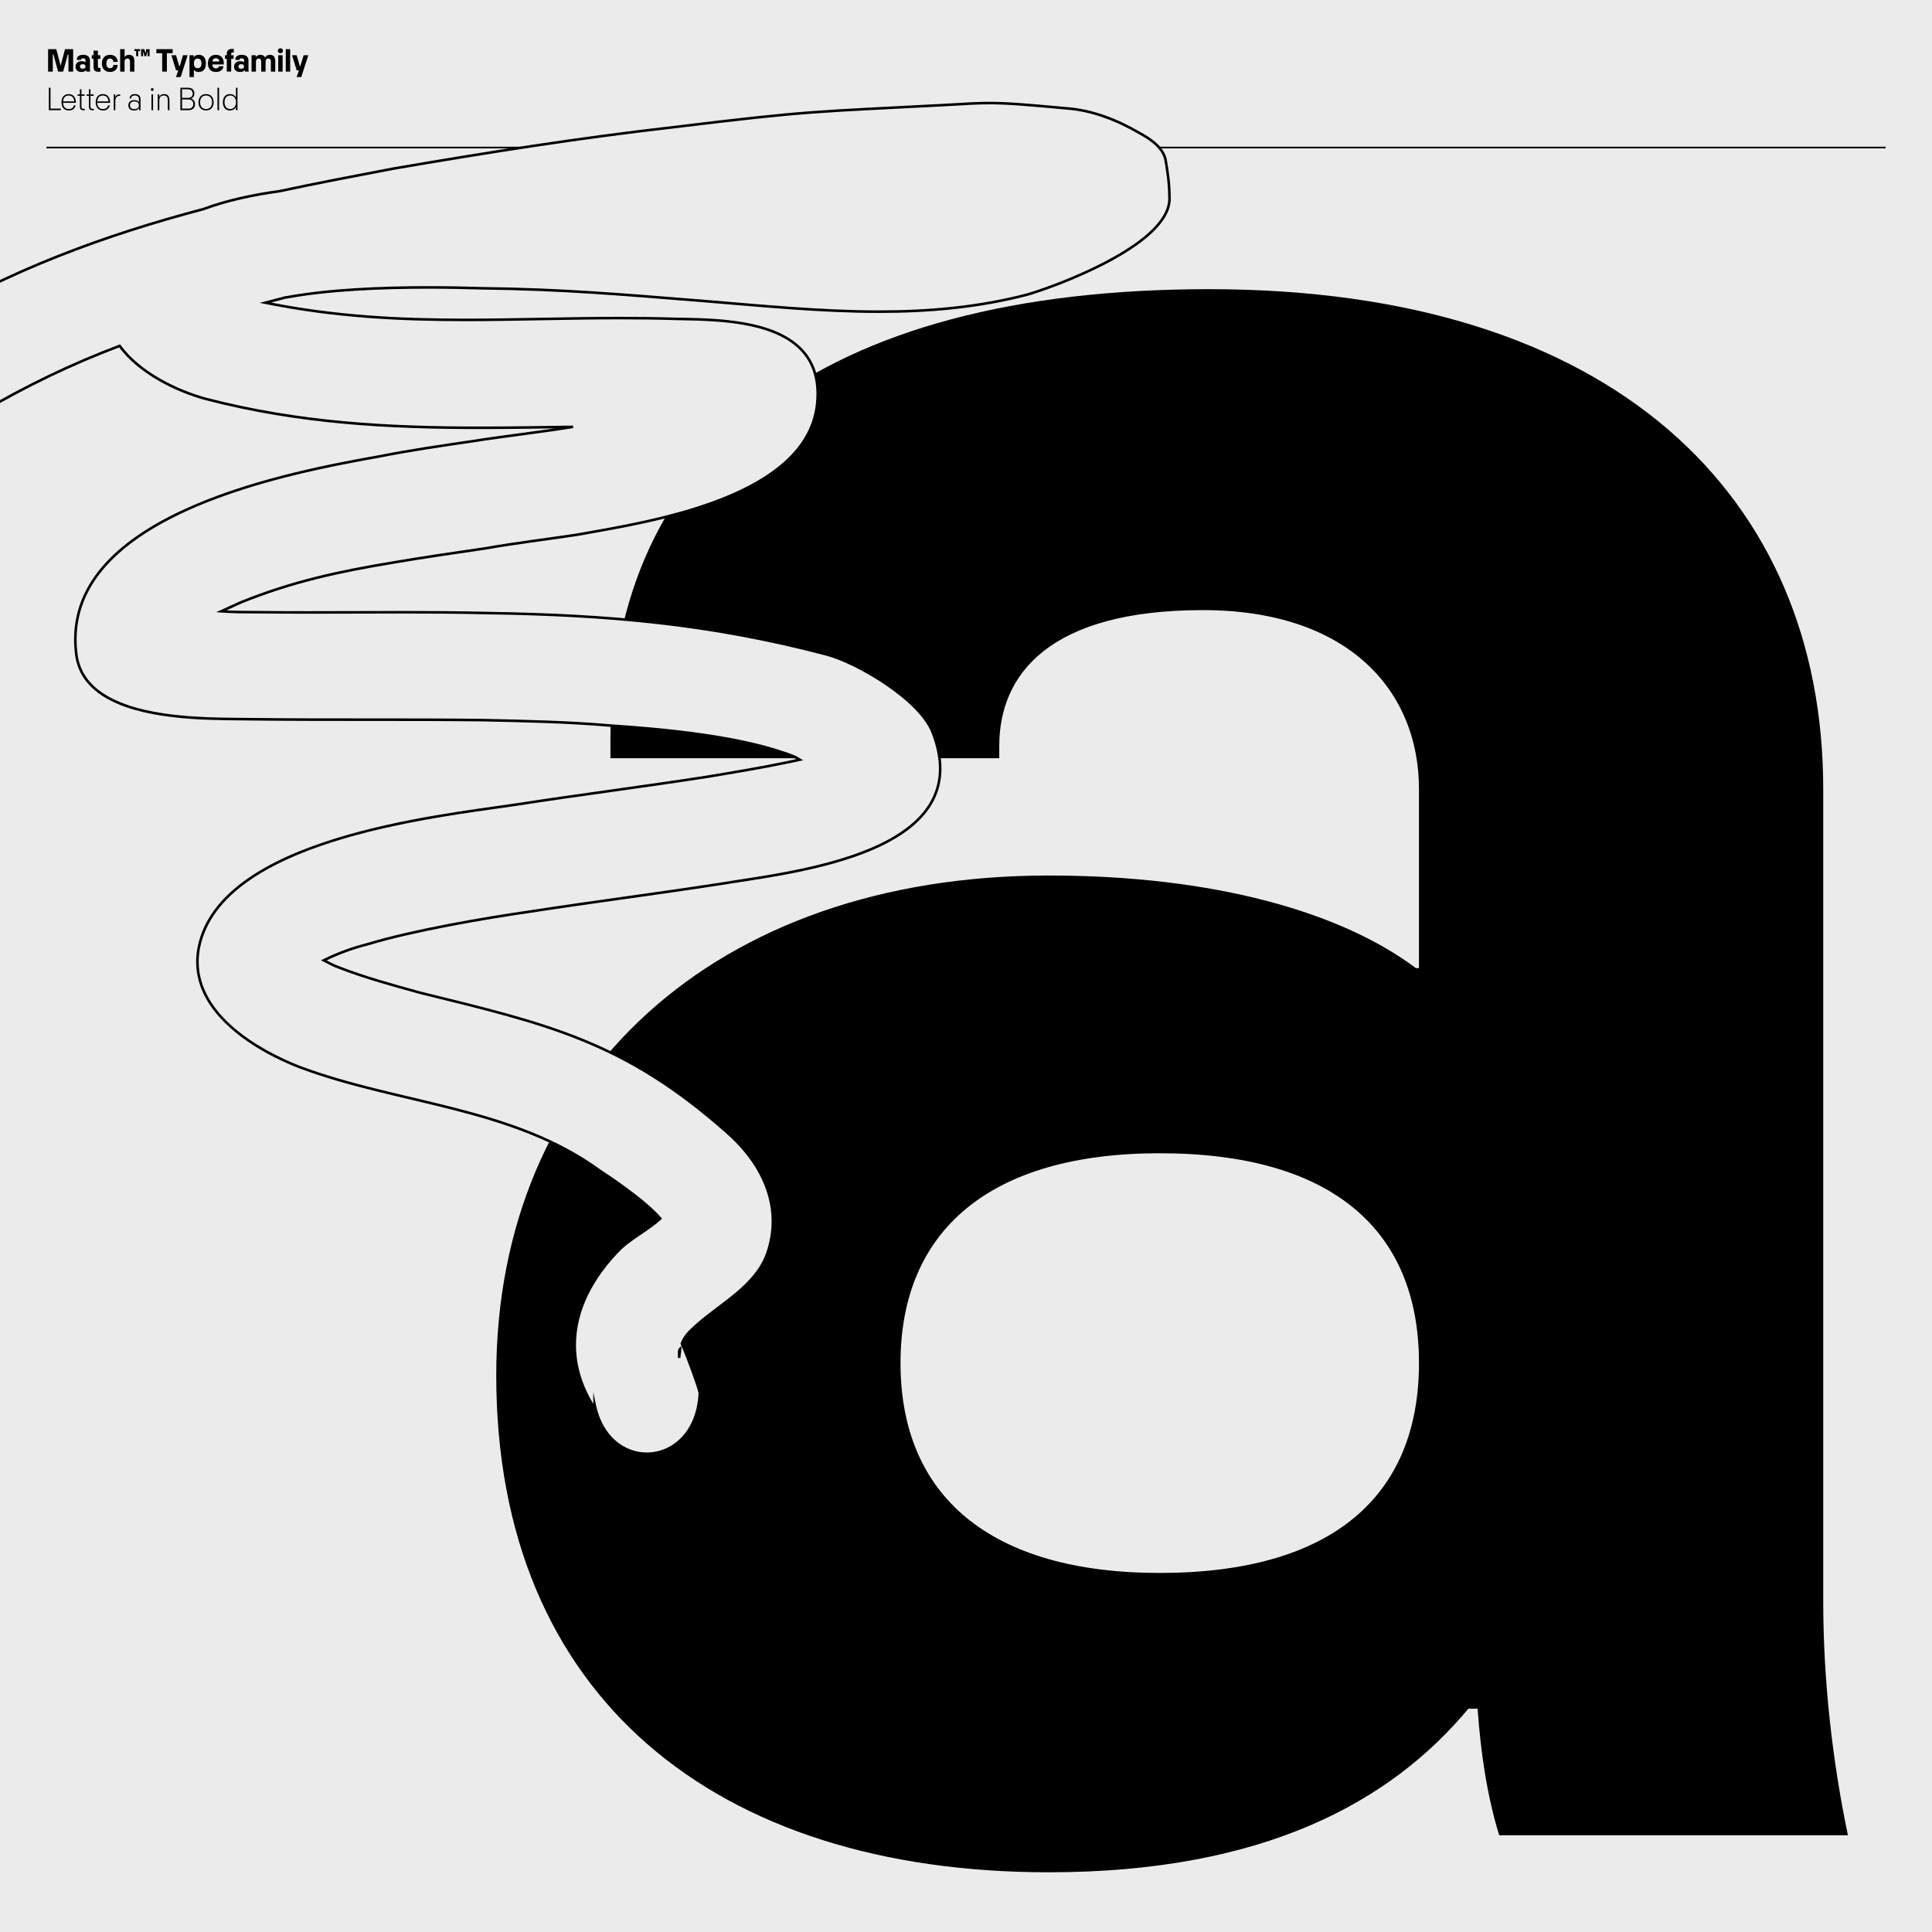
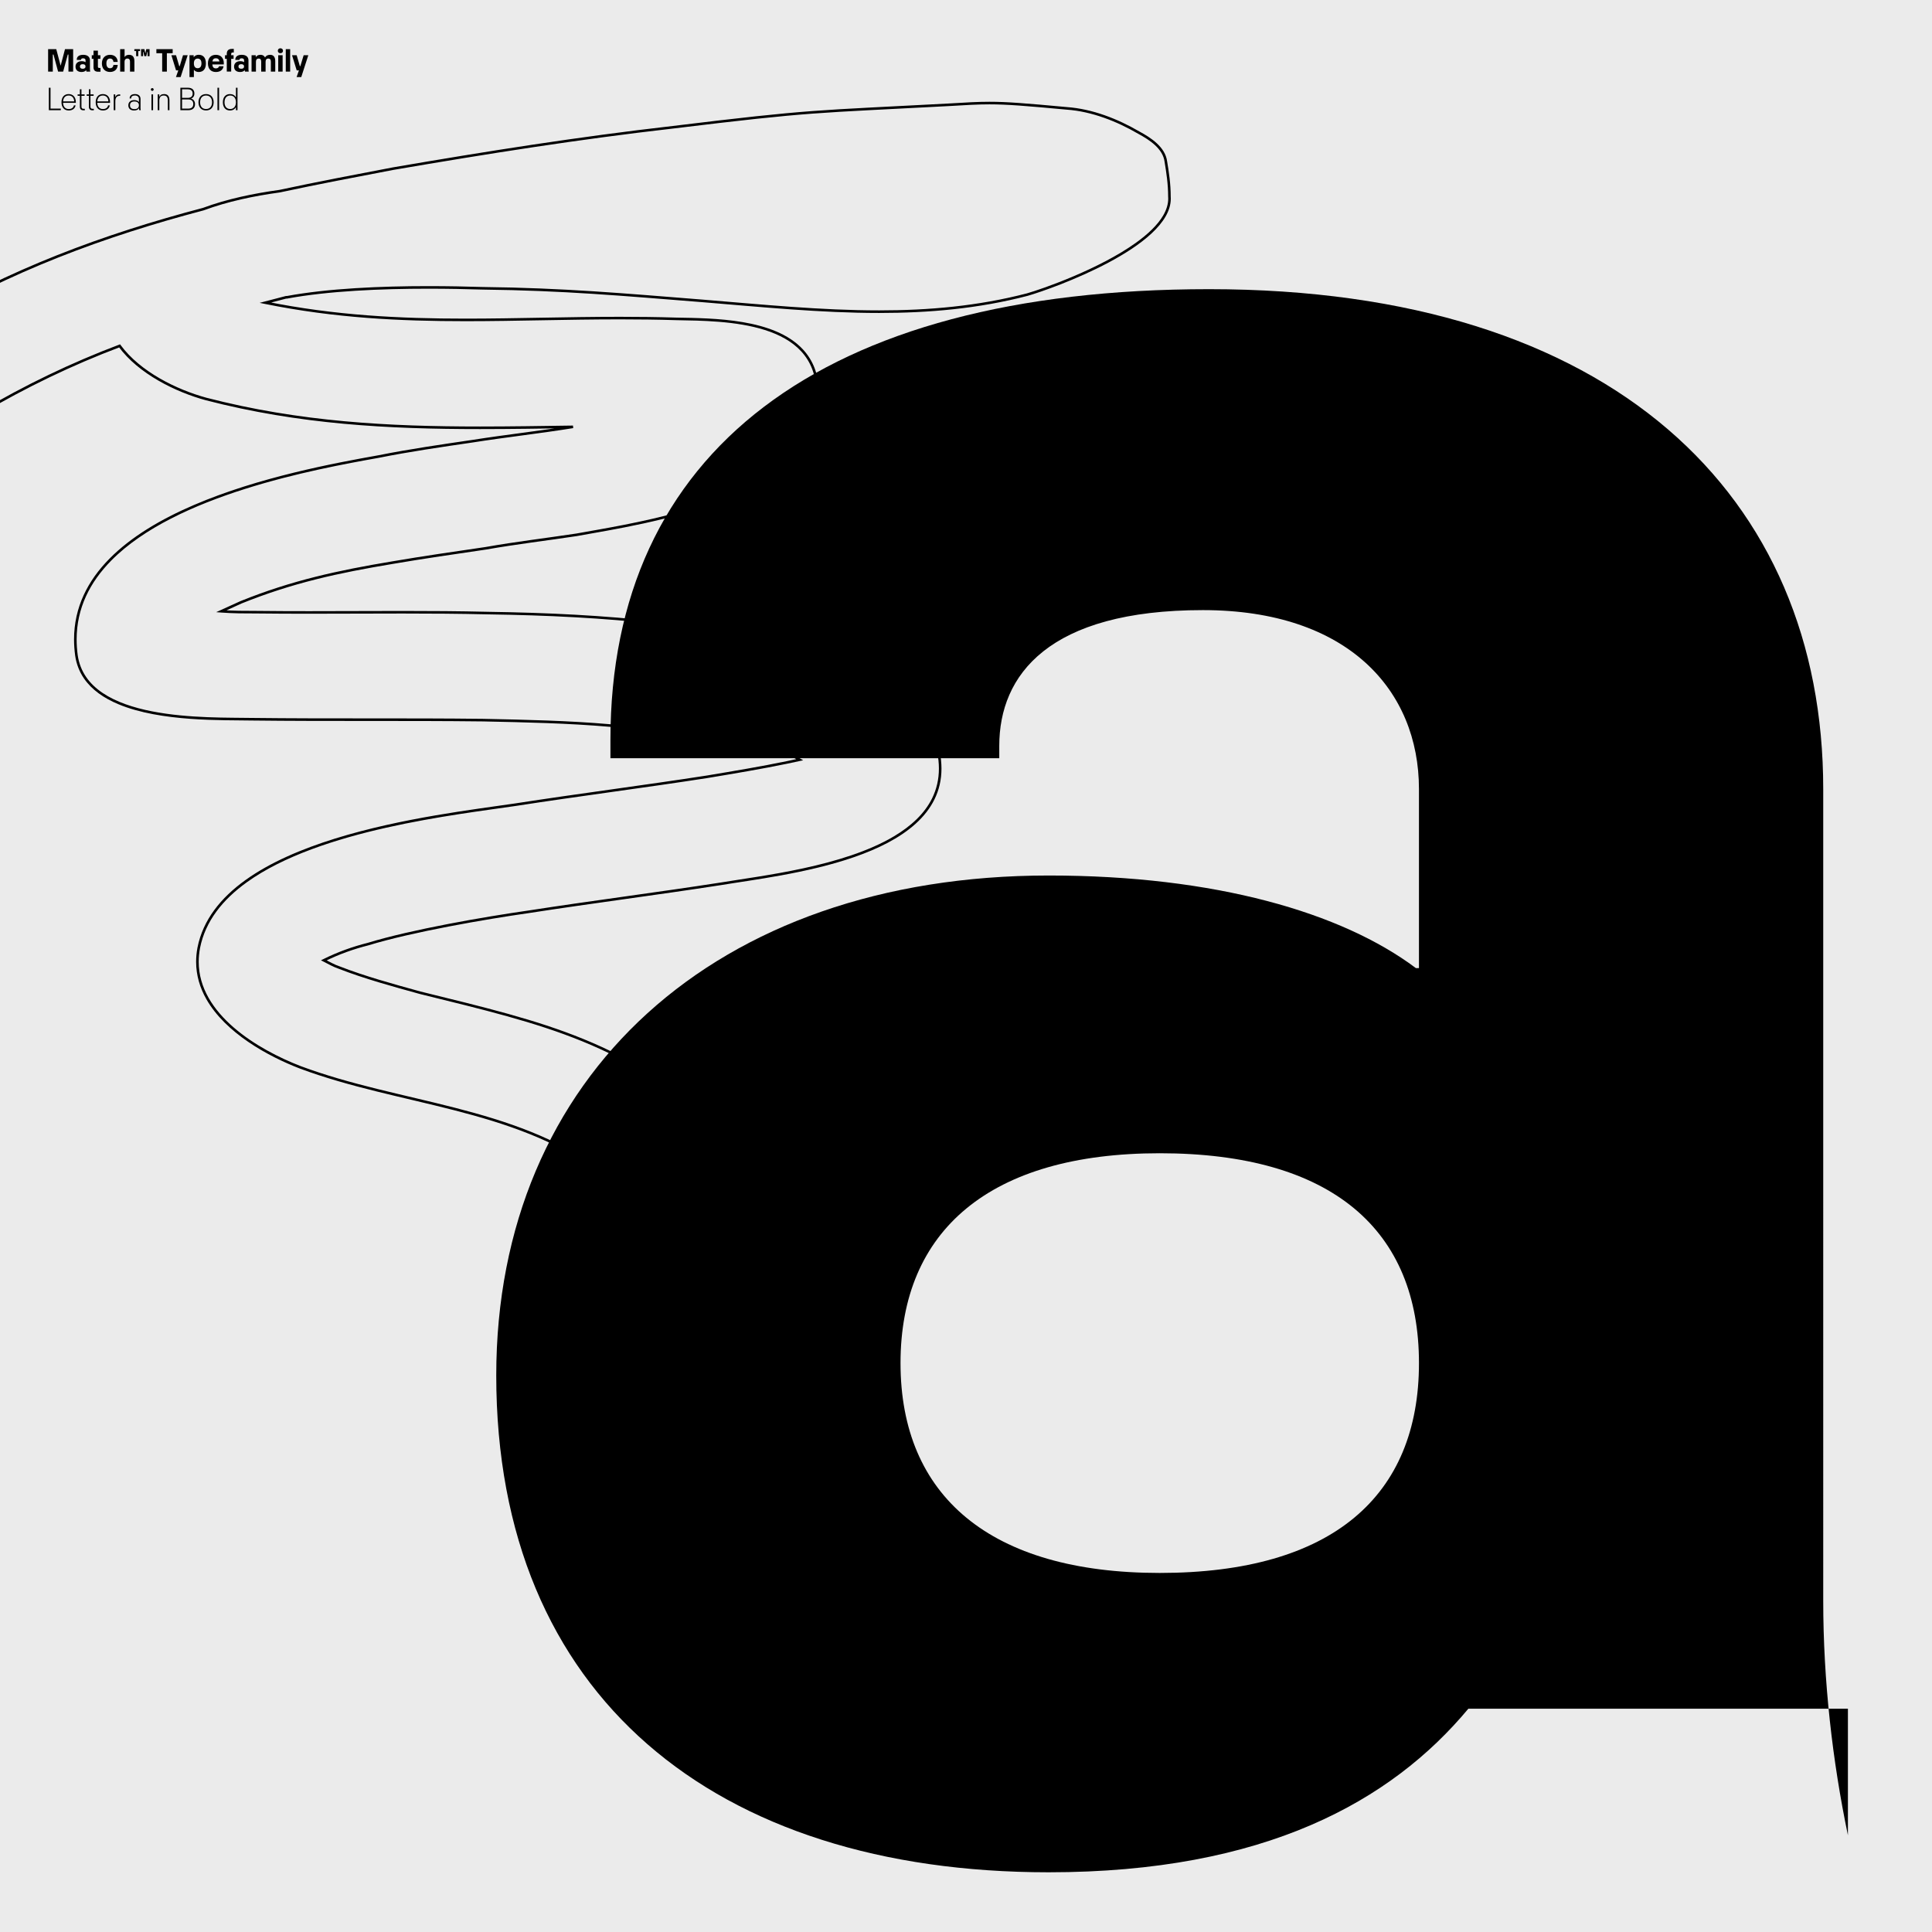
<svg xmlns="http://www.w3.org/2000/svg" height="1500px" id="Ebene_1" style="enable-background:new 0 0 1500 1500;" version="1.1" viewBox="0 0 1500 1500" width="1500px" x="0px" y="0px">
  <rect height="1500" style="fill:#EBEBEB;" width="1500" />
  <rect height="14" style="fill:#EBEBEB;" width="14" x="1467" y="1471" />
  <path d="M1467,1471h14v14h-14V1471z M1484,1468h-20v1.5h1.5h-1.5v18.5h20V1468" style="fill:#EBEBEB;" />
  <g>
    <defs>
      <rect height="1500" id="SVGID_1_" width="1500" />
    </defs>
    <clipPath id="SVGID_2_">
      <use href="#SVGID_1_" style="overflow:visible;" />
    </clipPath>
-     <path d="M900.421,1221.229c-131.778,0-201.26-59.898-201.26-162.925   s69.482-162.925,201.26-162.925c134.173,0,201.26,59.898,201.26,162.925S1034.594,1221.229,900.421,1221.229 M1434.719,1424.885   c-11.98-57.503-19.168-119.798-19.168-182.093V612.656c0-227.616-162.925-388.145-476.795-388.145   c-301.89,0-464.815,126.986-464.815,349.81v14.376h301.89v-9.584c0-55.107,38.336-105.422,158.133-105.422   c112.61,0,167.717,62.295,167.717,138.965v138.966h-2.396c-57.504-43.128-155.737-71.879-285.118-71.879   c-258.764,0-428.877,155.737-428.877,388.145c0,249.179,170.113,385.748,428.877,385.748c167.716,0,265.95-55.105,325.849-126.985   h7.188c2.396,33.543,7.188,67.088,16.771,98.234H1434.719z" style="clip-path:url(#SVGID_2_);" />
+     <path d="M900.421,1221.229c-131.778,0-201.26-59.898-201.26-162.925   s69.482-162.925,201.26-162.925c134.173,0,201.26,59.898,201.26,162.925S1034.594,1221.229,900.421,1221.229 M1434.719,1424.885   c-11.98-57.503-19.168-119.798-19.168-182.093V612.656c0-227.616-162.925-388.145-476.795-388.145   c-301.89,0-464.815,126.986-464.815,349.81v14.376h301.89v-9.584c0-55.107,38.336-105.422,158.133-105.422   c112.61,0,167.717,62.295,167.717,138.965v138.966h-2.396c-57.504-43.128-155.737-71.879-285.118-71.879   c-258.764,0-428.877,155.737-428.877,388.145c0,249.179,170.113,385.748,428.877,385.748c167.716,0,265.95-55.105,325.849-126.985   h7.188H1434.719z" style="clip-path:url(#SVGID_2_);" />
    <path d="M233.89,59.858l5.489-16.989h-3.616l-2.576,8.507h-0.364l-2.497-8.507h-3.591   l3.617,11.759h1.743l-1.821,5.23H233.89z M225.278,38.16h-3.408v17.431h3.408V38.16z M216.016,55.591h3.408V42.869h-3.408V55.591z    M217.707,41.309c1.171,0,2.003-0.754,2.003-1.899c0-1.145-0.832-1.925-2.003-1.925s-2.003,0.78-2.003,1.925   C215.704,40.554,216.536,41.309,217.707,41.309 M198.714,55.591v-7.701c0-1.717,0.885-2.445,2.133-2.445   c1.301,0,1.952,0.78,1.952,2.445v7.701h3.408v-7.675c0-1.717,0.858-2.471,2.107-2.471c1.301,0,1.977,0.78,1.977,2.445v7.701h3.409   v-8.169c0-3.434-1.64-4.865-3.929-4.865c-2.107,0-3.356,0.858-3.954,2.003h-0.078c-0.625-1.301-1.848-2.003-3.435-2.003   c-2.055,0-3.07,0.806-3.668,1.743h-0.078v-1.431h-3.252v12.722H198.714z M187.318,53.38c-1.431,0-2.185-0.651-2.185-1.769   c0-1.119,0.754-1.77,2.185-1.77c1.457,0,2.186,0.651,2.186,1.77C189.504,52.729,188.775,53.38,187.318,53.38 M193.12,55.591   c-0.13-0.624-0.208-1.301-0.208-1.977v-6.842c0-2.472-1.769-4.215-5.178-4.215c-3.278,0-5.047,1.379-5.047,3.798v0.156h3.278   v-0.104c0-0.598,0.417-1.144,1.717-1.144c1.223,0,1.822,0.676,1.822,1.509v1.508h-0.026c-0.625-0.468-1.692-0.78-3.096-0.78   c-2.81,0-4.657,1.691-4.657,4.215c0,2.705,1.847,4.188,4.657,4.188c1.821,0,2.887-0.598,3.538-1.379h0.078   c0.026,0.365,0.078,0.729,0.182,1.067H193.12z M179.487,55.565v-9.886h1.873v-2.81h-1.873V41.88c0-0.78,0.416-1.118,1.171-1.118   h0.858v-2.784h-1.457c-2.836,0-3.98,1.457-3.98,3.798v1.093H174.7v2.81h1.379v9.886H179.487z M167.623,45.237   c1.431,0,2.445,0.702,2.731,2.471h-5.437C165.203,45.887,166.166,45.237,167.623,45.237 M173.763,49.14   c0-4.032-2.264-6.582-6.166-6.582c-3.903,0-6.166,2.55-6.166,6.66c0,4.137,2.263,6.686,6.166,6.686   c3.486,0,5.541-1.769,5.957-4.475h-3.486c-0.26,1.119-1.171,1.665-2.471,1.665c-1.665,0-2.576-0.91-2.758-3.044h8.871   C173.737,49.711,173.763,49.478,173.763,49.14 M153.469,52.963c-1.769,0-2.939-1.144-2.939-3.746s1.17-3.746,2.939-3.746   c1.744,0,2.94,1.144,2.94,3.746S155.213,52.963,153.469,52.963 M154.25,42.531c-1.613,0-2.992,0.676-3.876,1.925v-1.587h-3.252   v16.989h3.408v-5.672c0.884,1.119,2.211,1.717,3.72,1.717c3.564,0,5.619-2.367,5.619-6.686   C159.869,44.924,157.814,42.531,154.25,42.531 M140.226,59.858l5.49-16.989h-3.617l-2.575,8.507h-0.364l-2.498-8.507h-3.59   l3.616,11.759h1.743l-1.821,5.23H140.226z M129.559,55.591V41.334h4.501V38.16h-12.644v3.174h4.501v14.257H129.559z    M111.087,43.598v-3.304h0.234l0.755,3.304h1.509l0.754-3.304h0.234v3.304h1.561V38.16h-2.575l-0.729,3.304l-0.702-3.304h-2.602   v5.438H111.087z M107.341,43.598v-3.954h1.379V38.16h-4.397v1.483h1.379v3.954H107.341z M96.699,55.591v-7.701   c0-1.457,0.807-2.445,2.186-2.445c1.405,0,2.055,0.858,2.055,2.445v7.701h3.408v-8.169c0-3.434-1.639-4.865-4.162-4.865   c-1.848,0-2.836,0.806-3.383,1.665h-0.078V38.16h-3.434v17.431H96.699z M85.408,55.877c3.616,0,5.801-2.107,5.983-5.489h-3.33   c-0.104,1.587-1.092,2.601-2.653,2.601c-1.717,0-2.81-1.248-2.81-3.772s1.093-3.772,2.81-3.772c1.561,0,2.549,1.04,2.653,2.627   h3.33c-0.182-3.408-2.367-5.515-5.983-5.515c-3.981,0-6.296,2.732-6.296,6.66C79.112,53.171,81.427,55.877,85.408,55.877    M76.171,55.695h1.848v-2.94h-0.963c-0.728,0-1.041-0.364-1.041-1.014v-6.062h1.952v-2.81h-1.952v-3.563h-3.408v3.563h-1.353v2.81   h1.353v6.53C72.607,54.473,73.726,55.695,76.171,55.695 M64.229,53.38c-1.431,0-2.185-0.651-2.185-1.769   c0-1.119,0.754-1.77,2.185-1.77c1.457,0,2.185,0.651,2.185,1.77C66.414,52.729,65.686,53.38,64.229,53.38 M70.031,55.591   c-0.131-0.624-0.209-1.301-0.209-1.977v-6.842c0-2.472-1.769-4.215-5.177-4.215c-3.278,0-5.047,1.379-5.047,3.798v0.156h3.278   v-0.104c0-0.598,0.416-1.144,1.717-1.144c1.223,0,1.821,0.676,1.821,1.509v1.508h-0.026c-0.624-0.468-1.691-0.78-3.096-0.78   c-2.809,0-4.657,1.691-4.657,4.215c0,2.705,1.848,4.188,4.657,4.188c1.821,0,2.888-0.598,3.539-1.379h0.078   c0.026,0.365,0.078,0.729,0.182,1.067H70.031z M40.995,55.591V42.375h0.546l3.565,13.216h3.928l3.59-13.216h0.521v13.216h3.642   V38.16h-6.322l-3.382,12.878L43.675,38.16h-6.322v17.431H40.995z" style="clip-path:url(#SVGID_2_);" />
    <path d="M178.73,84.638c-2.653,0-4.422-1.873-4.422-5.229c0-3.382,1.769-5.255,4.422-5.255   c2.628,0,4.449,1.873,4.449,5.255C183.179,82.765,181.358,84.638,178.73,84.638 M183.179,75.689   c-0.858-1.717-2.523-2.654-4.605-2.654c-3.408,0-5.541,2.394-5.541,6.374s2.133,6.374,5.541,6.374c2.082,0,3.747-0.936,4.605-2.654   v2.42h1.223V68.118h-1.223V75.689z M170.093,68.118h-1.249v17.431h1.249V68.118z M159.972,84.638c-2.758,0-4.605-1.847-4.605-5.229   c0-3.408,1.847-5.255,4.605-5.255c2.758,0,4.657,1.847,4.657,5.255C164.629,82.791,162.73,84.638,159.972,84.638 M159.972,85.757   c3.642,0,5.906-2.445,5.906-6.348c0-3.902-2.264-6.374-5.906-6.374c-3.616,0-5.88,2.472-5.88,6.374   C154.092,83.312,156.356,85.757,159.972,85.757 M141.344,77.198h4.787c2.575,0,3.928,1.249,3.928,3.564   c0,2.341-1.353,3.564-3.954,3.564h-4.761V77.198z M141.344,69.341h4.422c2.498,0,3.799,1.119,3.799,3.304s-1.301,3.33-3.799,3.33   h-4.422V69.341z M146.287,85.549c3.252,0,5.125-1.691,5.125-4.709c0-2.237-1.223-3.798-3.122-4.293   c1.639-0.572,2.628-1.899,2.628-3.954c0-2.888-1.848-4.475-5.022-4.475h-5.853v17.431H146.287z M123.704,85.549v-7.571   c0-2.471,1.171-3.824,3.382-3.824c2.263,0,3.226,1.353,3.226,3.824v7.571h1.249v-7.675c0-3.252-1.405-4.839-4.189-4.839   c-2.029,0-3.122,0.911-3.616,2.108h-0.078v-1.874h-1.223v12.28H123.704z M117.59,85.549h1.249v-12.28h-1.249V85.549z    M118.214,70.564c0.599,0,1.093-0.469,1.093-1.093c0-0.598-0.494-1.067-1.093-1.067c-0.624,0-1.092,0.469-1.092,1.067   C117.122,70.095,117.59,70.564,118.214,70.564 M104.373,84.716c-2.237,0-3.46-1.066-3.46-2.965c0-1.9,1.249-2.966,3.46-2.966   c2.237,0,3.486,1.065,3.486,2.966C107.859,83.65,106.61,84.716,104.373,84.716 M109.108,76.834c0-2.342-1.613-3.799-4.345-3.799   c-2.601,0-4.11,1.275-4.11,3.226v0.182h1.196v-0.156c0-1.275,0.937-2.159,2.914-2.159c1.925,0,3.096,1.093,3.096,2.706v2.393   h-0.026c-0.624-0.937-1.925-1.509-3.668-1.509c-2.758,0-4.527,1.613-4.527,4.033c0,2.523,1.639,4.032,4.501,4.032   c1.821,0,3.122-0.624,3.772-1.769h0.052v0.078c0,0.546,0.052,1.041,0.182,1.457h1.119c-0.104-0.442-0.156-0.963-0.156-1.483V76.834   z M89.544,85.549v-7.076c0-2.524,1.118-4.085,3.304-4.085h0.468v-1.119h-0.468c-1.874,0-2.81,0.781-3.278,2.056h-0.079v-2.056   h-1.196v12.28H89.544z M79.865,74.154c2.419,0,4.136,1.561,4.318,4.579h-8.637C75.754,75.741,77.393,74.154,79.865,74.154    M85.458,79.331c0-3.85-2.159-6.296-5.593-6.296c-3.46,0-5.568,2.446-5.568,6.374c0,3.903,2.108,6.374,5.646,6.374   c2.758,0,4.839-1.431,5.281-3.98h-1.275c-0.39,1.951-2.029,2.861-4.006,2.861c-2.654,0-4.293-1.743-4.423-4.839h9.912   C85.458,79.591,85.458,79.487,85.458,79.331 M71.747,85.627h1.093v-1.145h-0.963c-1.144,0-1.639-0.52-1.639-1.743v-8.351h2.446   v-1.119h-2.446v-3.928h-1.222v3.928h-1.743v1.119h1.743v8.351C69.016,84.612,69.822,85.627,71.747,85.627 M64.749,85.627h1.093   v-1.145h-0.963c-1.145,0-1.639-0.52-1.639-1.743v-8.351h2.446v-1.119H63.24v-3.928h-1.223v3.928h-1.743v1.119h1.743v8.351   C62.017,84.612,62.824,85.627,64.749,85.627 M53.301,74.154c2.42,0,4.137,1.561,4.319,4.579h-8.637   C49.191,75.741,50.83,74.154,53.301,74.154 M58.895,79.331c0-3.85-2.159-6.296-5.594-6.296c-3.46,0-5.567,2.446-5.567,6.374   c0,3.903,2.107,6.374,5.645,6.374c2.758,0,4.839-1.431,5.282-3.98h-1.275c-0.39,1.951-2.029,2.861-4.007,2.861   c-2.653,0-4.292-1.743-4.422-4.839h9.912C58.895,79.591,58.895,79.487,58.895,79.331 M47.213,85.549v-1.223h-7.987V68.118h-1.301   v17.431H47.213z" style="clip-path:url(#SVGID_2_);" />
-     <polyline points="1464,113.902 36,113.902 36,115.203 1464,115.203" style="clip-path:url(#SVGID_2_);" />
-     <path d="M527.294,1054.33v-4.19c0-0.698,0-2.095,0.699-2.794   C527.994,1049.441,527.294,1052.234,527.294,1054.33 M-14.692,320.225c34.223-20.256,70.542-37.718,107.559-51.688   c15.366,20.955,44.002,34.924,67.05,41.211C257,334.893,347.098,332.798,444.879,331.4c-25.843,4.191-51.685,6.985-78.225,11.175   c-23.747,3.493-48.192,6.985-72.638,11.875c-70.542,12.572-249.342,46.1-234.675,154.364   c7.683,53.085,102.671,48.894,136.196,49.593c60.065,0.698,120.131,0,179.498,0.698c33.525,0.699,66.351,1.397,98.48,4.191   c41.906,2.794,104.067,8.382,143.878,24.447l3.492,2.096l-9.778,2.095c-20.255,4.191-41.208,7.683-62.161,11.176   c-49.589,7.683-99.178,13.969-148.767,21.653c-61.463,9.08-229.088,26.542-245.85,111.059   c-9.08,47.496,42.604,78.928,78.923,92.898c76.828,28.638,164.831,30.732,232.58,80.325c2.095,1.396,33.525,21.652,46.795,37.02   c-9.08,8.382-21.651,14.668-30.731,23.05c-36.319,36.321-48.192,81.024-20.255,124.33v-2.794   c11.175,54.482,78.924,49.592,81.717-9.08c-0.698-4.19-9.079-27.241-13.968-38.417c2.095-5.588,5.587-9.08,11.873-14.668   c18.858-16.763,45.398-30.035,54.478-55.18c12.572-36.321-3.492-69.848-31.43-94.295   c-79.621-70.547-138.989-83.818-238.167-108.266c-20.254-5.588-43.303-11.874-62.859-19.558c-4.191-1.397-7.683-3.492-11.873-5.588   c11.175-5.588,23.048-9.778,34.223-12.572c34.223-10.478,90.797-20.256,125.02-25.146c49.589-7.683,99.178-13.969,148.767-21.653   c54.479-9.08,201.15-23.05,164.832-117.345c-9.779-25.844-58.669-54.482-82.416-60.768c-90.098-23.748-169.72-30.733-263.311-32.13   c-59.367-1.396-119.433,0-179.498-0.699c-9.08,0-18.16,0-27.239-0.698l15.365-6.985c39.811-16.065,75.432-23.748,117.338-30.733   c24.445-4.191,48.89-7.684,72.637-11.176c23.747-4.191,47.494-6.985,70.542-10.477c53.78-9.779,188.578-28.638,187.182-110.361   c-0.699-56.577-71.241-56.577-109.655-57.275c-113.845-3.493-208.833,9.779-319.186-12.573l16.064-4.191h0.699   c45.398-8.382,107.559-8.382,152.259-6.985c62.161,0.699,108.956,4.89,170.419,9.779c85.209,6.985,169.021,16.764,252.135-4.889   c19.557-5.588,113.146-39.115,110.354-76.135c0-9.779-1.396-18.859-2.794-27.241c-1.396-10.477-11.874-17.462-20.953-22.351   c-16.763-9.779-36.318-17.462-55.875-18.859c-53.082-4.89-57.271-4.89-91.496-2.794c-104.765,5.588-105.464,4.191-214.42,17.462   c-73.336,8.382-143.878,19.557-217.214,32.13c-29.334,5.588-58.668,11.176-88.003,17.462c-20.255,2.794-40.509,6.985-59.367,13.97   C80.994,182.624,6.959,209.864-63.583,252.472C-110.378,290.189-67.075,350.958-14.692,320.225" style="clip-path:url(#SVGID_2_);fill:#EBEBEB;" />
    <path d="M527.294,1054.33h1v-4.19c-0.001-0.345,0.003-0.812,0.074-1.233   c0.065-0.424,0.217-0.753,0.332-0.854l-0.707-0.707h-1c0.001,0.938-0.164,2.131-0.339,3.351c-0.174,1.225-0.358,2.478-0.36,3.634h2   H527.294h1c-0.001-0.938,0.164-2.131,0.339-3.351c0.174-1.224,0.358-2.478,0.36-3.634v-2.414l-1.707,1.707   c-0.584,0.598-0.781,1.315-0.891,1.939c-0.104,0.627-0.1,1.207-0.101,1.562v4.19h2H527.294z M-14.692,320.225l0.509,0.86   c34.174-20.226,70.442-37.664,107.403-51.612l-0.353-0.936l-0.806,0.592c7.797,10.63,18.905,19.432,30.951,26.38   c12.047,6.947,25.038,12.038,36.642,15.204l0.013,0.003c72.932,18.89,141.914,22.427,213.088,22.427   c23.725,0,47.695-0.393,72.139-0.742l-0.014-1l-0.16-0.987c-25.808,4.185-51.649,6.979-78.221,11.175l0.156,0.987l-0.146-0.989   c-23.744,3.492-48.207,6.987-72.688,11.883l0.196,0.981l-0.175-0.985c-33.907,6.046-92.85,16.925-143.402,38.663   c-25.277,10.873-48.469,24.46-65.392,41.582c-16.92,17.112-27.563,37.827-27.557,62.745c0,4.054,0.281,8.217,0.86,12.494   l0.001,0.006l0.001,0.003c0.98,6.781,3.365,12.677,6.847,17.764c6.096,8.908,15.507,15.326,26.584,19.979   c16.622,6.978,37.048,10.019,56.084,11.399c19.03,1.376,36.682,1.077,47.649,1.307h0.009c30.04,0.349,60.077,0.349,90.023,0.349   c29.945,0,59.799,0,89.475,0.349h-0.009c33.525,0.698,66.33,1.397,98.414,4.187l0.006,0.001l0.014,0.001   c20.941,1.396,46.934,3.49,72.647,7.238c25.711,3.747,51.146,9.155,70.923,17.138l0.375-0.927l-0.515,0.858l1.319,0.791   l-7.282,1.56l-0.011,0.003c-20.229,4.185-41.17,7.676-62.123,11.168l0.165,0.987l-0.153-0.989   c-49.571,7.681-99.16,13.968-148.767,21.653l0.007-0.001c-30.708,4.539-88.037,11.175-139.839,27.276   c-25.904,8.053-50.438,18.47-69.606,32.229c-19.16,13.751-32.987,30.9-37.24,52.349l-0.002,0.009l0.001-0.002   c-0.725,3.792-1.07,7.489-1.07,11.086c-0.001,10.547,2.965,20.226,7.92,28.974c7.435,13.124,19.321,24.176,32.48,33.173   c13.162,8.996,27.607,15.937,40.216,20.786l0.022,0.009l-0.012-0.005c38.524,14.358,79.766,22.043,119.795,32.336   c40.032,10.291,78.834,23.183,112.543,47.859l0.02,0.015l0.016,0.011c0.538,0.358,2.879,1.877,6.324,4.209   c5.161,3.495,12.774,8.806,20.327,14.671c7.552,5.861,15.049,12.292,19.942,17.962l0.757-0.654l-0.678-0.735   c-8.923,8.256-21.495,14.542-30.731,23.051l-0.016,0.015l-0.013,0.013c-22.699,22.697-35.992,48.749-35.994,75.789   c-0.002,16.464,4.939,33.259,15.606,49.79l1.84,2.854v-6.189h-1l-0.979,0.201c2.657,12.966,8.499,22.693,15.96,29.167   c7.458,6.475,16.522,9.687,25.558,9.686c10.222,0.002,20.414-4.109,28.219-12.192c7.808-8.082,13.21-20.121,13.958-35.895   l0.005-0.106l-0.017-0.105c-0.102-0.604-0.316-1.436-0.627-2.51c-2.166-7.46-9.108-26.298-13.412-36.143l-0.916,0.4l0.936,0.352   c1.009-2.686,2.33-4.835,4.192-7.039c1.862-2.201,4.274-4.446,7.409-7.233c9.353-8.317,20.699-15.825,30.887-24.43   c10.183-8.605,19.237-18.338,23.868-31.157l0.002-0.007l0.002-0.006c3-8.665,4.392-17.188,4.392-25.472   c0-13.424-3.657-26.21-9.997-37.975c-6.34-11.767-15.361-22.521-26.111-31.929l0.015,0.013l-0.01-0.009   c-39.877-35.335-74.745-56.367-112.035-71.597c-37.292-15.232-76.974-24.668-126.556-36.891l-0.24,0.971l0.266-0.964   c-20.255-5.588-43.277-11.87-62.759-19.525l-0.024-0.009l-0.026-0.008c-4.06-1.351-7.509-3.414-11.742-5.534l-0.447,0.894   l0.447,0.895c11.1-5.551,22.91-9.72,34.019-12.497l0.025-0.007l0.025-0.007c34.109-10.445,90.682-20.23,124.869-25.112l0.01-0.001   l0.001-0.001c49.571-7.68,99.16-13.967,148.767-21.653l0.012-0.001c24.258-4.047,66.955-9.068,103.657-21.801   c18.354-6.372,35.229-14.67,47.577-25.819c6.172-5.575,11.211-11.869,14.706-18.989c3.495-7.119,5.438-15.062,5.437-23.885   c0-8.549-1.818-17.92-5.777-28.197l0.002,0.005c-2.524-6.66-7.498-13.381-13.887-19.862c-9.586-9.717-22.38-18.887-35.027-26.241   c-12.652-7.352-25.136-12.88-34.181-15.278l0.097,0.026l-0.098-0.026c-90.194-23.775-169.922-30.766-263.551-32.163h-0.014h0.023   c-21.942-0.516-43.975-0.651-66.065-0.651c-24.162,0-48.392,0.161-72.644,0.161c-13.596,0-27.2-0.051-40.802-0.209h-0.01h-0.001   c-9.08,0-18.134,0-27.163-0.695l-0.076,0.997l0.414,0.91l15.365-6.985l-0.414-0.91l0.375,0.927   c39.719-16.027,75.244-23.691,117.127-30.674l0.013-0.002l-0.008,0.001c24.427-4.188,48.864-7.679,72.614-11.172l0.017-0.002   l0.011-0.002c23.71-4.185,47.447-6.978,70.518-10.474l0.015-0.002l0.014-0.002c26.732-4.864,73.595-11.975,113.851-28.008   c20.13-8.021,38.626-18.271,52.141-31.662c13.515-13.379,22.029-29.967,22.021-50.417c0-0.424-0.003-0.848-0.01-1.275v0.004v0.001   c-0.17-14.35-4.811-25.245-12.29-33.383c-11.223-12.213-28.641-18.245-46.804-21.354c-18.17-3.103-37.142-3.263-51.543-3.526   l-0.018,1l0.031-1c-14.923-0.457-29.52-0.628-43.868-0.628c-41.418,0.001-80.76,1.416-119.871,1.416   c-50.792,0-101.191-2.386-155.279-13.341l-0.199,0.98l0.253,0.968l15.939-4.159h0.571h0.091l0.09-0.016   c32.127-5.934,72.78-7.663,109.634-7.661c15.047,0,29.463,0.287,42.413,0.692h0.009h0.011c62.119,0.698,108.88,4.886,170.35,9.776   h-0.002c46.061,3.775,91.751,8.373,137.186,8.373c38.593,0,77.003-3.319,115.284-13.292l0.012-0.003l0.01-0.003   c9.714-2.778,37.335-12.317,62.628-25.757c12.645-6.723,24.702-14.415,33.652-22.769c4.474-4.179,8.175-8.525,10.772-13.024   c2.595-4.496,4.088-9.159,4.088-13.918c0-0.567-0.021-1.135-0.064-1.703l-0.997,0.075h1c-0.001-9.874-1.41-19.015-2.808-27.405   l-0.986,0.164l0.991-0.132c-0.74-5.546-3.876-10.112-7.904-13.87c-4.035-3.764-8.993-6.765-13.565-9.23l-0.475,0.881l0.504-0.864   c-16.857-9.832-36.538-17.577-56.308-18.993l-0.071,0.998l0.091-0.996c-32.078-2.955-46.329-4.128-60.181-4.129   c-9.064,0.001-17.926,0.503-31.467,1.333l0.008-0.001c-104.738,5.586-105.529,4.196-214.488,17.468l0.008-0.001   c-73.364,8.385-143.926,19.564-217.27,32.138l-0.009,0.002l-0.009,0.002c-29.334,5.588-58.676,11.177-88.025,17.466l0.209,0.978   l-0.136-0.991c-20.3,2.801-40.624,7.003-59.578,14.023l0.347,0.938l-0.255-0.967c-76.888,20.271-151.02,47.544-221.667,90.215   l-0.058,0.035l-0.052,0.043c-14.244,11.471-20.355,25.178-20.349,37.881c-0.001,10.769,4.374,20.786,11.744,28.103   c7.368,7.32,17.745,11.943,29.707,11.941c8.96,0.001,18.799-2.592,28.922-8.532l0.013-0.007l-0.01,0.005L-14.692,320.225   l-0.506-0.863c-9.857,5.782-19.337,8.256-27.91,8.257c-11.443-0.002-21.292-4.405-28.298-11.36   c-7.004-6.956-11.153-16.461-11.153-26.684c0.005-12.054,5.751-25.149,19.604-36.324l-0.628-0.779l0.517,0.856   c70.438-42.544,144.374-69.753,221.143-89.993l0.047-0.013l0.045-0.017c18.761-6.949,38.947-11.129,59.157-13.916l0.037-0.005   l0.036-0.008c29.319-6.283,58.646-11.87,87.98-17.458l-0.187-0.982l0.169,0.986c73.328-12.572,143.851-23.744,217.159-32.123   l0.007-0.001C631.48,86.528,632.085,87.932,736.879,82.342h0.007h0.001c13.54-0.83,22.356-1.329,31.344-1.328   c13.723-0.001,27.917,1.164,59.998,4.119l0.012,0.002h0.01c19.342,1.379,38.774,9,55.441,18.725l0.016,0.009l0.015,0.008   c4.506,2.425,9.326,5.361,13.148,8.931c3.829,3.576,6.631,7.741,7.287,12.672l0.002,0.016l0.002,0.016   c1.396,8.373,2.781,17.394,2.781,27.077v0.038l0.002,0.037c0.039,0.518,0.06,1.036,0.06,1.553c0,4.334-1.356,8.646-3.82,12.918   c-4.307,7.473-12.021,14.762-21.45,21.5c-28.283,20.24-71.875,35.551-84.419,39.127l0.274,0.962l-0.252-0.968   c-38.068,9.917-76.3,13.227-114.779,13.227c-45.299,0.001-90.938-4.588-137.023-8.367h-0.002   c-61.454-4.888-108.285-9.083-170.487-9.782l-0.011,1l0.031-0.999c-12.967-0.406-27.403-0.693-42.475-0.693   c-36.922,0.001-77.649,1.723-109.997,7.694l0.182,0.983v-1h-0.699h-0.128l-20.367,5.314l4.233,0.856   c54.271,10.992,104.823,13.381,155.676,13.381c39.16,0,78.499-1.416,119.871-1.416c14.332,0,28.909,0.17,43.806,0.627h0.005   l0.008,0.001c19.209,0.344,46.373,0.538,68.686,7.636c11.157,3.545,21.076,8.805,28.224,16.596   c7.144,7.796,11.583,18.117,11.763,32.056v0.004c0.007,0.415,0.01,0.829,0.01,1.241c-0.008,19.879-8.204,35.878-21.428,48.997   c-19.832,19.668-51.035,32.676-82.298,41.616c-31.264,8.948-62.562,13.855-82.645,17.506l0.179,0.984l-0.149-0.989   c-23.026,3.489-46.782,6.284-70.567,10.481l0.174,0.985l-0.145-0.989c-23.744,3.492-48.198,6.985-72.661,11.179l0.004-0.001   c-41.929,6.989-77.645,14.69-117.547,30.793l-0.021,0.008l-18.924,8.602l3.877,0.299c9.131,0.702,18.236,0.701,27.316,0.701v-1   l-0.012,1c13.613,0.158,27.224,0.209,40.825,0.209c24.261,0,48.49-0.161,72.644-0.161c22.081,0,44.099,0.135,66.018,0.65   l0.014,0.001h-0.006c93.552,1.397,173.068,8.375,263.071,32.097h-0.001c11.693,3.089,29.817,11.79,46.139,22.909   c8.165,5.56,15.889,11.724,22.157,18.08c6.271,6.354,11.075,12.904,13.44,19.166l0.006,0.014l-0.004-0.009   c3.887,10.091,5.644,19.216,5.644,27.479c-0.001,8.53-1.869,16.148-5.232,23.003c-5.884,11.992-16.39,21.673-29.577,29.542   c-19.774,11.806-45.529,19.492-70.316,24.864c-24.792,5.376-48.605,8.45-64.581,11.112l0.164,0.986l-0.153-0.988   c-49.571,7.681-99.16,13.967-148.767,21.653l0.153,0.988l-0.141-0.99c-34.26,4.897-90.834,14.67-125.172,25.179l0.293,0.957   l-0.243-0.971c-11.241,2.811-23.178,7.024-34.428,12.649l-1.788,0.894l1.788,0.895c4.148,2.071,7.683,4.198,12.005,5.642   l0.316-0.949l-0.366,0.931c19.631,7.712,42.705,14.002,62.959,19.592l0.013,0.003l0.014,0.004   c49.596,12.224,89.186,21.646,126.278,36.799c37.093,15.154,71.72,36.031,111.465,71.243l0.005,0.004   c10.6,9.274,19.463,19.854,25.668,31.372c6.205,11.519,9.756,23.969,9.757,37.026c-0.001,8.06-1.353,16.354-4.282,24.817   l0.945,0.327l-0.94-0.34c-4.449,12.326-13.206,21.801-23.278,30.309c-10.066,8.508-21.419,16.018-30.924,24.464   c-3.151,2.801-5.628,5.097-7.608,7.436c-1.979,2.336-3.452,4.727-4.538,7.629l-0.142,0.38l0.162,0.372   c2.429,5.552,5.745,14.101,8.533,21.768c1.394,3.834,2.657,7.45,3.613,10.361c0.477,1.454,0.878,2.733,1.179,3.77   c0.3,1.033,0.501,1.839,0.574,2.281l0.986-0.164l-0.999-0.048c-0.734,15.371-5.966,26.9-13.399,34.599   c-7.436,7.698-17.092,11.581-26.78,11.583c-8.563-0.001-17.147-3.034-24.247-9.195c-7.099-6.163-12.727-15.462-15.312-28.06   l-1.98-9.646v12.641h1l0.84-0.542c-10.483-16.254-15.284-32.645-15.286-48.706c-0.002-26.359,12.964-51.927,35.408-74.375   l-0.707-0.707l0.678,0.735c8.923-8.255,21.495-14.542,30.731-23.05l0.711-0.656l-0.632-0.733   c-6.744-7.802-17.947-16.717-27.754-23.9c-4.902-3.589-9.452-6.739-12.908-9.08c-3.453-2.338-5.826-3.877-6.335-4.217l-0.555,0.832   l0.59-0.808c-34.039-24.915-73.113-37.868-113.226-48.182c-40.117-10.312-81.291-17.993-119.595-32.273l-0.349,0.938l0.359-0.934   c-16.654-6.403-36.562-16.512-52.241-30.112c-7.84-6.8-14.622-14.469-19.433-22.966c-4.811-8.5-7.659-17.819-7.66-27.988   c0-3.469,0.332-7.039,1.034-10.711l0.001-0.004l-0.002,0.011c4.128-20.809,17.54-37.537,36.445-51.114   c28.345-20.359,68.975-33.481,108.265-42.318c39.293-8.844,77.234-13.424,100.305-16.832l-0.018,0.003l0.025-0.004   c49.571-7.681,99.16-13.967,148.767-21.653l0.011-0.002c20.953-3.492,41.919-6.987,62.199-11.183l12.264-2.628l-5.733-3.44   l-0.073-0.029c-20.034-8.082-45.584-13.5-71.383-17.263c-25.797-3.76-51.838-5.857-72.803-7.255l-0.066,0.998l0.086-0.996   c-32.172-2.798-65.02-3.496-98.545-4.195h-0.009c-29.692-0.349-59.554-0.349-89.499-0.349c-29.946,0-59.975,0-90-0.349h0.009   c-16.802-0.347-48.864,0.516-77.616-5.133c-14.372-2.82-27.897-7.273-38.234-14.243c-5.169-3.485-9.543-7.592-12.857-12.438   c-3.315-4.847-5.579-10.432-6.519-16.922l0.001,0.007v0.002c-0.568-4.19-0.842-8.264-0.842-12.225   c0.006-24.33,10.331-44.479,26.98-61.339c24.968-25.281,64.198-42.985,103.538-55.443c39.341-12.465,78.773-19.71,104.184-24.239   l0.011-0.002l0.009-0.002c24.41-4.882,48.838-8.373,72.587-11.865l0.006-0.001l0.005-0.001c26.509-4.186,52.352-6.98,78.229-11.176   l-0.175-1.987c-24.447,0.349-48.407,0.742-72.11,0.742c-71.111,0-139.896-3.536-212.587-22.363l-0.251,0.968l0.263-0.965   c-11.444-3.121-24.295-8.158-36.169-15.006c-11.876-6.847-22.769-15.507-30.337-25.831l-0.449-0.612l-0.711,0.268   c-37.072,13.99-73.442,31.477-107.715,51.762l-0.014,0.008l0.017-0.01L-14.692,320.225z" style="clip-path:url(#SVGID_2_);" />
  </g>
</svg>